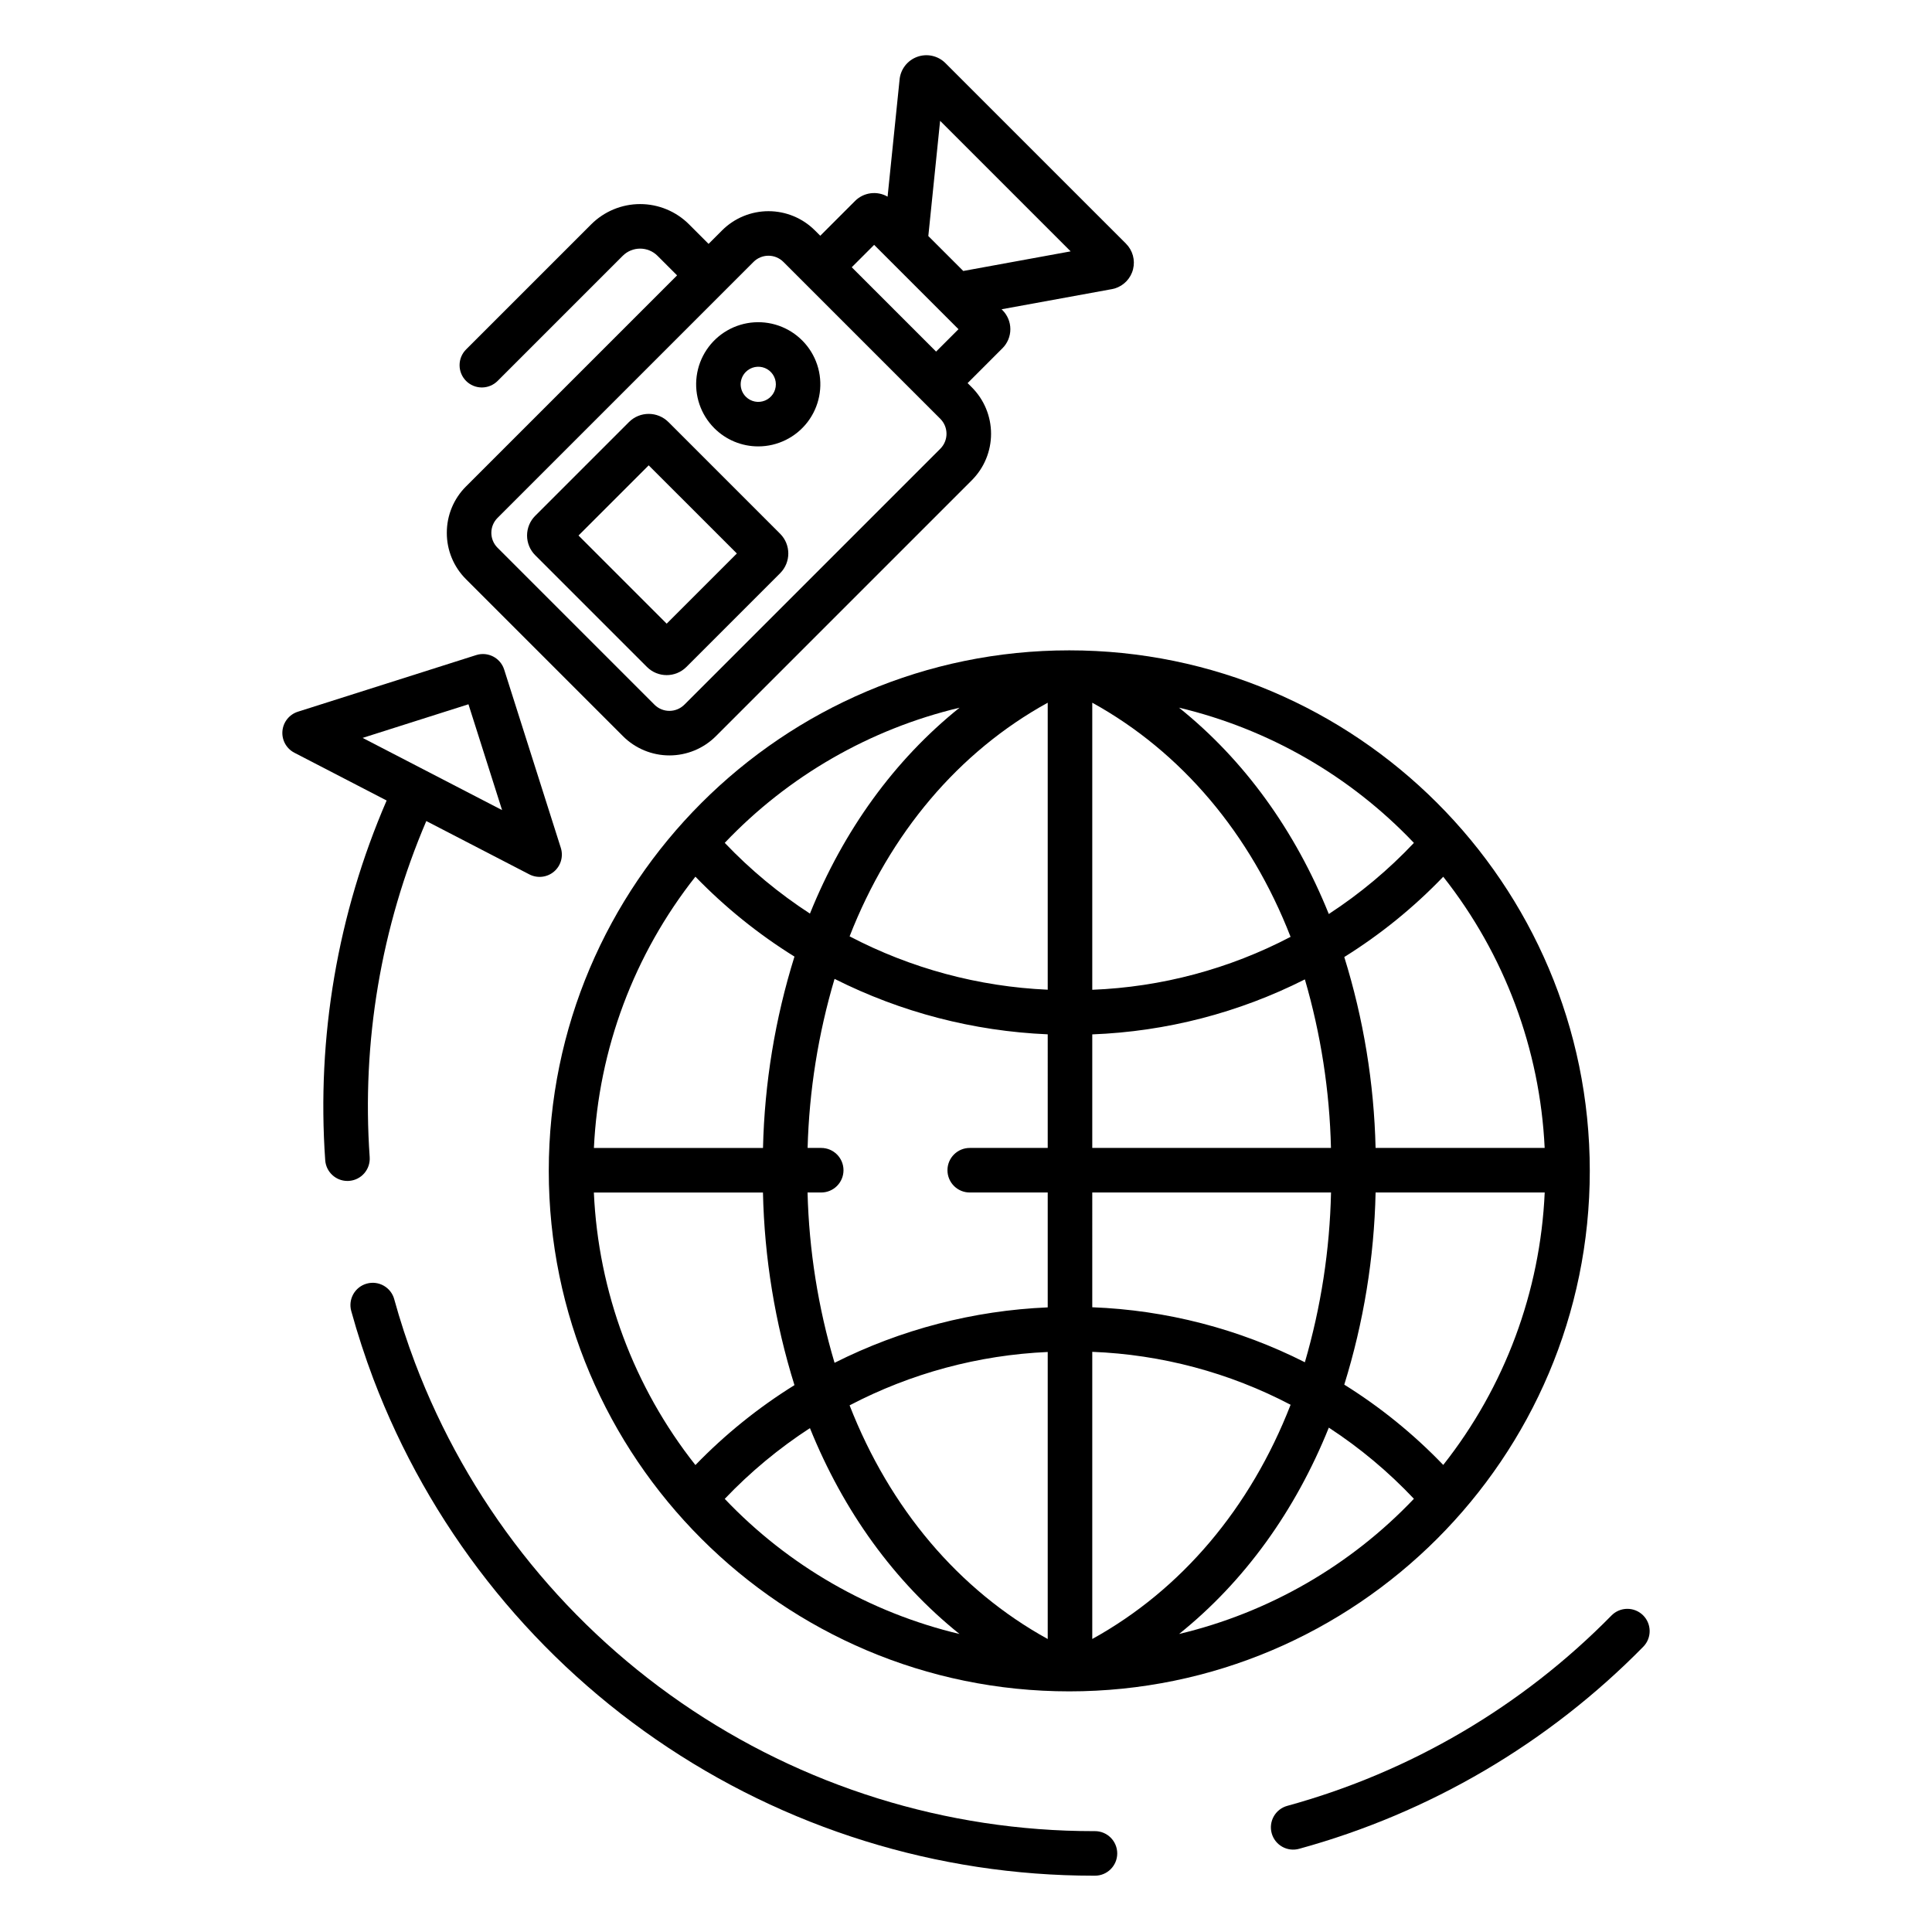
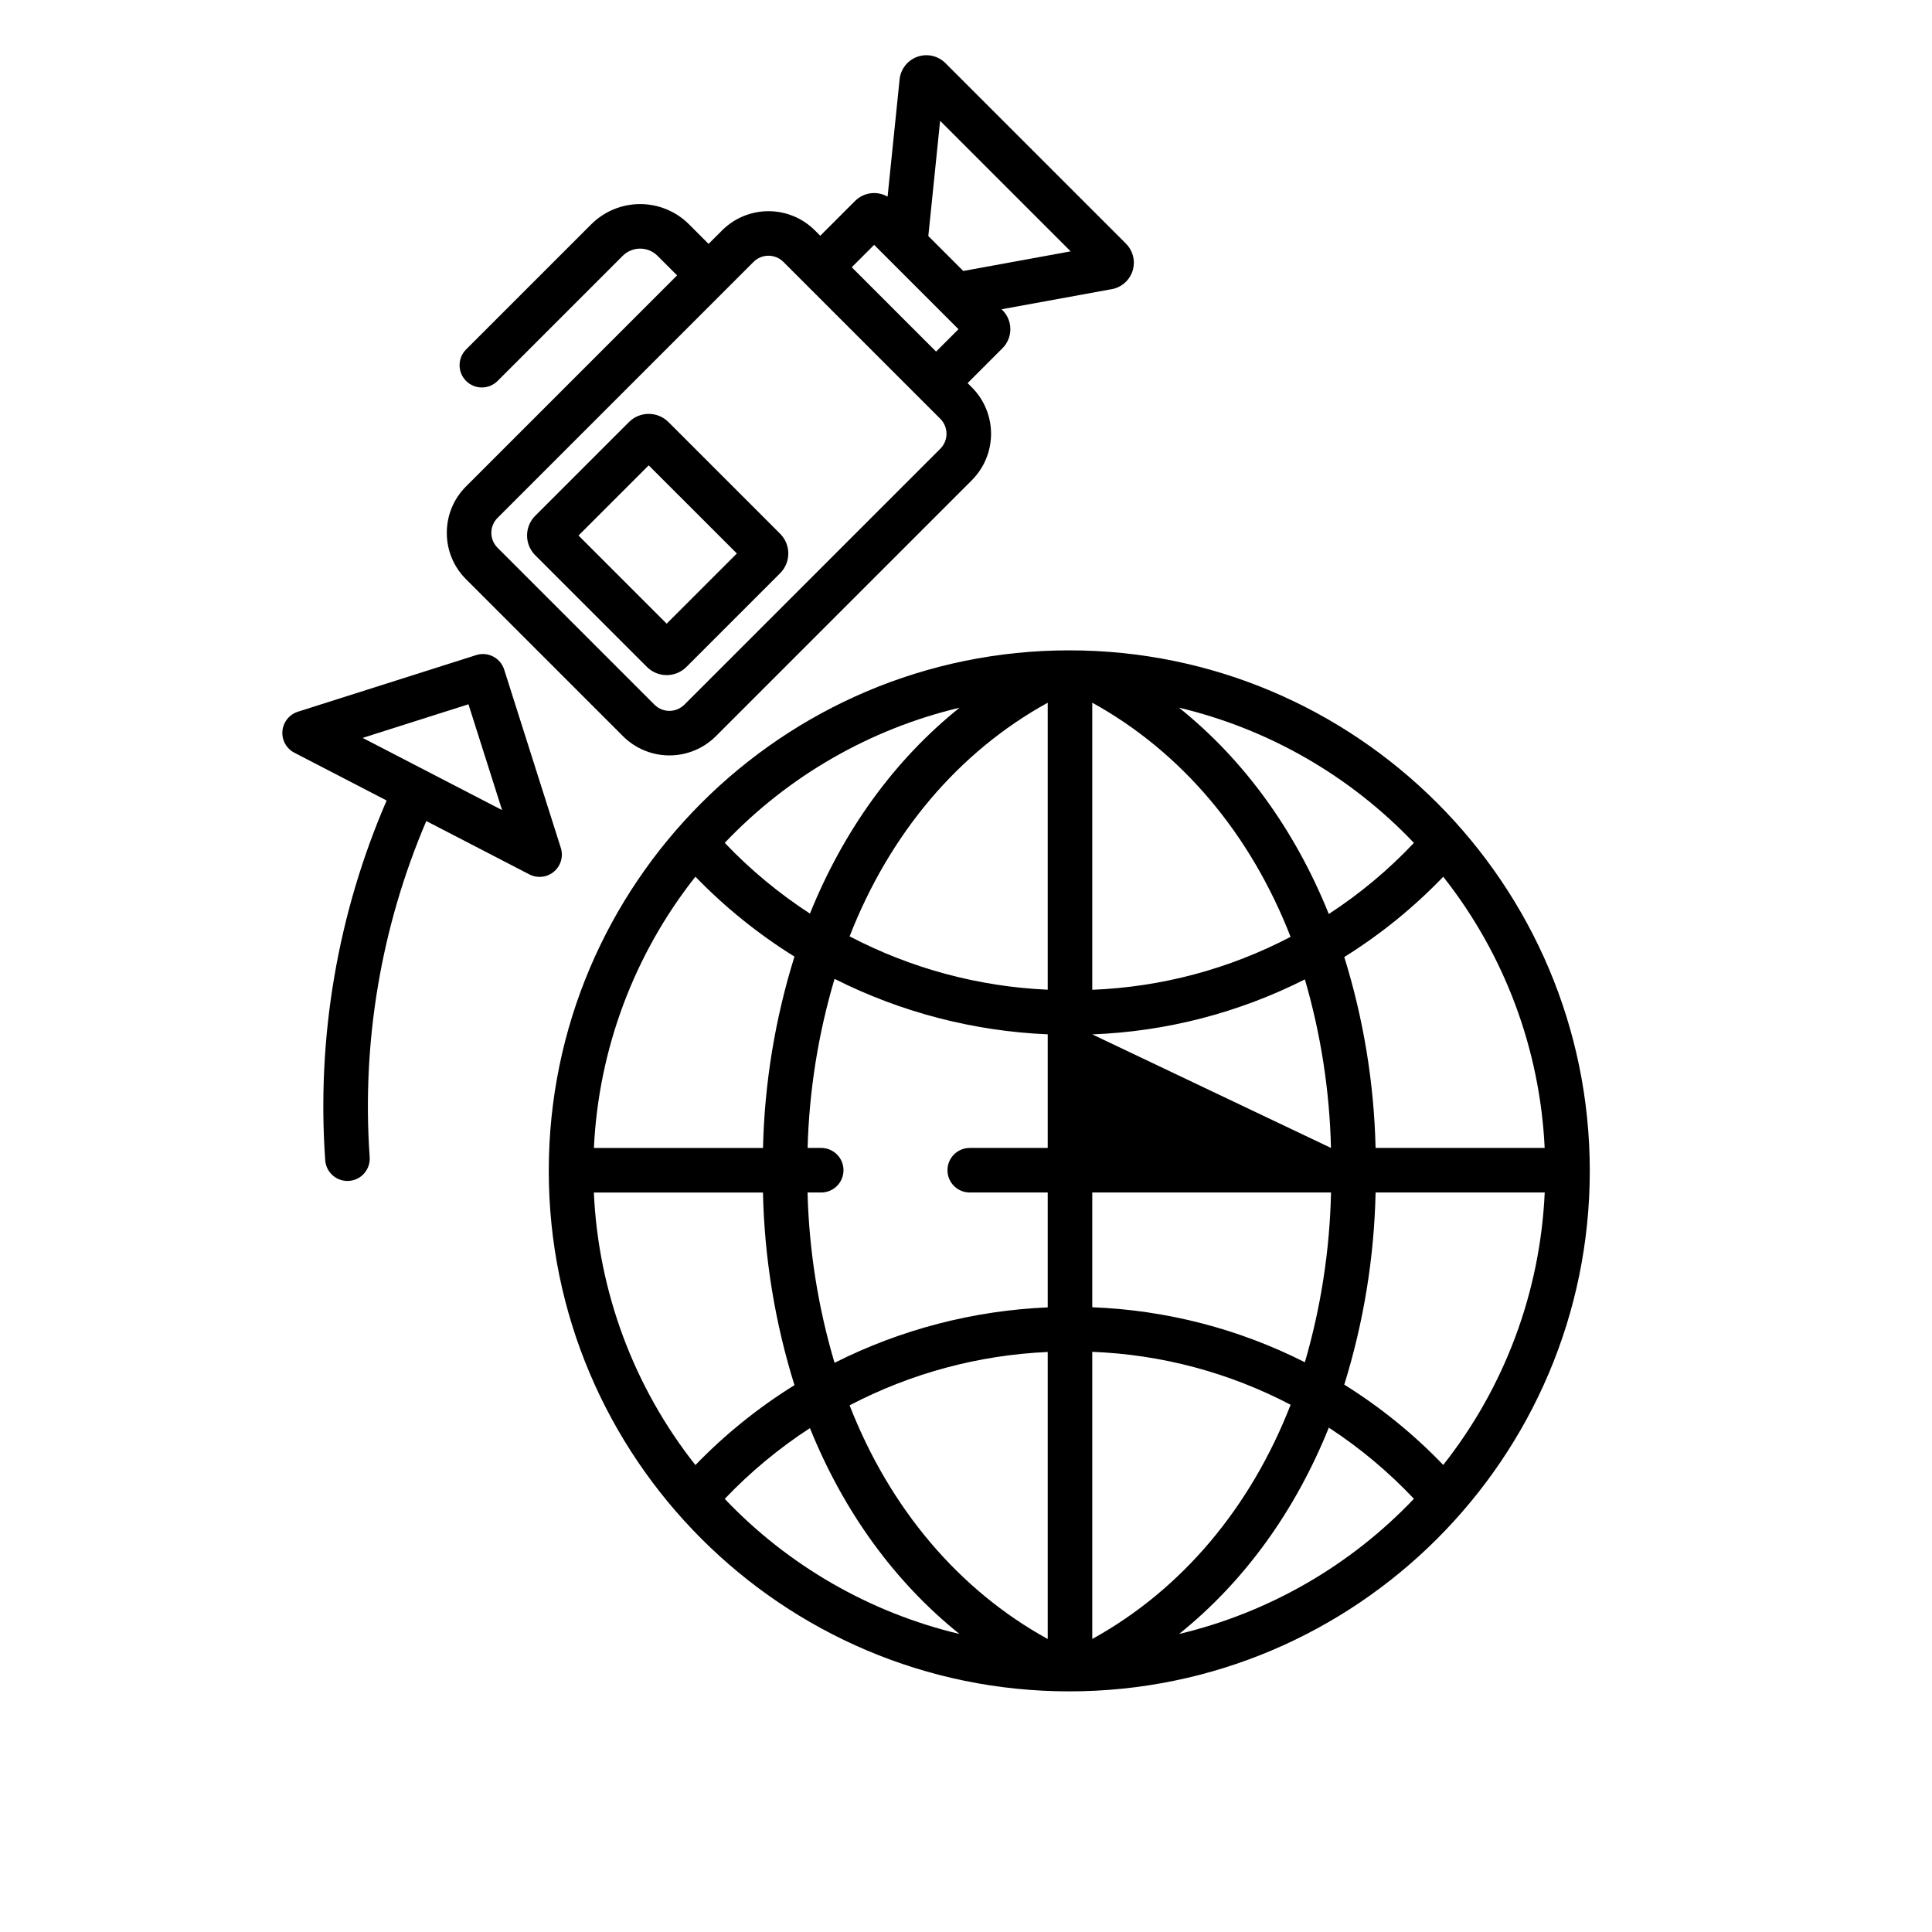
<svg xmlns="http://www.w3.org/2000/svg" fill="#000000" width="800px" height="800px" version="1.1" viewBox="144 144 512 512">
  <g>
-     <path d="m289.43 454.29c0 76.062 61.879 137.94 137.94 137.94 76.059 0 137.94-61.879 137.94-137.94s-61.883-137.94-137.94-137.94c-76.055 0-137.94 61.879-137.94 137.94zm108.86-122.74c-17.273 13.859-30.73 32.488-39.645 54.562h-0.004c-8.23-5.344-15.809-11.637-22.578-18.746 16.836-17.715 38.453-30.156 62.227-35.816zm-70 44.777v0.004c7.848 8.105 16.664 15.219 26.25 21.176-5.125 16.434-7.934 33.504-8.336 50.715h-44.812c1.234-26.184 10.645-51.324 26.898-71.891zm0 155.92v0.004c-16.324-20.656-25.738-45.922-26.91-72.223h44.816-0.004c0.379 17.324 3.188 34.508 8.348 51.047-9.586 5.957-18.402 13.07-26.25 21.18zm7.773 8.965v0.004c6.769-7.109 14.348-13.402 22.578-18.75 8.914 22.07 22.367 40.699 39.637 54.559-23.77-5.66-45.383-18.098-62.215-35.809zm85.594 37.145c-23.617-13.016-41.848-34.621-52.504-61.922v-0.004c16.254-8.504 34.176-13.332 52.504-14.141zm0-130.14h-20.664c-3.262 0-5.906 2.644-5.906 5.902 0 3.262 2.644 5.906 5.906 5.906h20.664v30.445c-19.66 0.832-38.918 5.84-56.492 14.691-4.359-14.664-6.766-29.844-7.156-45.137h3.621c3.262 0 5.906-2.644 5.906-5.906 0-3.258-2.644-5.902-5.906-5.902h-3.609 0.004c0.414-15.184 2.816-30.246 7.141-44.805 17.574 8.855 36.832 13.863 56.492 14.695zm0-41.934c-18.328-0.805-36.254-5.633-52.504-14.141 10.66-27.301 28.887-48.902 52.504-61.914zm34.809 170.74c17.305-13.887 30.773-32.559 39.688-54.688v0.004c8.234 5.371 15.801 11.703 22.547 18.855-16.836 17.719-38.457 30.168-62.234 35.828zm70.008-44.801v0.004c-7.828-8.156-16.637-15.305-26.227-21.281 5.129-16.5 7.926-33.641 8.301-50.918h44.816c-1.172 26.289-10.578 51.547-26.891 72.199zm0-155.88v0.004c16.242 20.562 25.641 45.691 26.879 71.867h-44.809c-0.402-17.168-3.195-34.195-8.297-50.59 9.59-5.977 18.402-13.125 26.227-21.277zm-7.773-8.969v0.004c-6.746 7.152-14.32 13.477-22.555 18.848-8.918-22.129-22.391-40.797-39.695-54.684 23.785 5.66 45.41 18.109 62.25 35.836zm-85.238-37.148c23.617 13.035 41.906 34.688 52.555 62.055v-0.004c-16.262 8.516-34.211 13.309-52.555 14.027zm0 87.898c19.613-0.75 38.828-5.723 56.344-14.574 4.234 14.523 6.559 29.539 6.914 44.664h-63.258zm0 41.898h63.273c-0.332 15.234-2.664 30.363-6.93 44.992-17.512-8.859-36.73-13.828-56.344-14.574zm0 42.234v-0.004c18.348 0.711 36.301 5.5 52.562 14.027-10.648 27.371-28.945 49.031-52.562 62.07z" />
+     <path d="m289.43 454.29c0 76.062 61.879 137.94 137.94 137.94 76.059 0 137.94-61.879 137.94-137.94s-61.883-137.94-137.94-137.94c-76.055 0-137.94 61.879-137.94 137.94zm108.86-122.74c-17.273 13.859-30.73 32.488-39.645 54.562h-0.004c-8.23-5.344-15.809-11.637-22.578-18.746 16.836-17.715 38.453-30.156 62.227-35.816zm-70 44.777v0.004c7.848 8.105 16.664 15.219 26.25 21.176-5.125 16.434-7.934 33.504-8.336 50.715h-44.812c1.234-26.184 10.645-51.324 26.898-71.891zm0 155.92v0.004c-16.324-20.656-25.738-45.922-26.91-72.223h44.816-0.004c0.379 17.324 3.188 34.508 8.348 51.047-9.586 5.957-18.402 13.07-26.25 21.18zm7.773 8.965v0.004c6.769-7.109 14.348-13.402 22.578-18.75 8.914 22.07 22.367 40.699 39.637 54.559-23.77-5.66-45.383-18.098-62.215-35.809zm85.594 37.145c-23.617-13.016-41.848-34.621-52.504-61.922v-0.004c16.254-8.504 34.176-13.332 52.504-14.141zm0-130.14h-20.664c-3.262 0-5.906 2.644-5.906 5.902 0 3.262 2.644 5.906 5.906 5.906h20.664v30.445c-19.66 0.832-38.918 5.84-56.492 14.691-4.359-14.664-6.766-29.844-7.156-45.137h3.621c3.262 0 5.906-2.644 5.906-5.906 0-3.258-2.644-5.902-5.906-5.902h-3.609 0.004c0.414-15.184 2.816-30.246 7.141-44.805 17.574 8.855 36.832 13.863 56.492 14.695zm0-41.934c-18.328-0.805-36.254-5.633-52.504-14.141 10.66-27.301 28.887-48.902 52.504-61.914zm34.809 170.74c17.305-13.887 30.773-32.559 39.688-54.688v0.004c8.234 5.371 15.801 11.703 22.547 18.855-16.836 17.719-38.457 30.168-62.234 35.828zm70.008-44.801v0.004c-7.828-8.156-16.637-15.305-26.227-21.281 5.129-16.5 7.926-33.641 8.301-50.918h44.816c-1.172 26.289-10.578 51.547-26.891 72.199zm0-155.88v0.004c16.242 20.562 25.641 45.691 26.879 71.867h-44.809c-0.402-17.168-3.195-34.195-8.297-50.59 9.59-5.977 18.402-13.125 26.227-21.277zm-7.773-8.969v0.004c-6.746 7.152-14.32 13.477-22.555 18.848-8.918-22.129-22.391-40.797-39.695-54.684 23.785 5.66 45.41 18.109 62.25 35.836zm-85.238-37.148c23.617 13.035 41.906 34.688 52.555 62.055v-0.004c-16.262 8.516-34.211 13.309-52.555 14.027zm0 87.898c19.613-0.75 38.828-5.723 56.344-14.574 4.234 14.523 6.559 29.539 6.914 44.664zm0 41.898h63.273c-0.332 15.234-2.664 30.363-6.93 44.992-17.512-8.859-36.73-13.828-56.344-14.574zm0 42.234v-0.004c18.348 0.711 36.301 5.5 52.562 14.027-10.648 27.371-28.945 49.031-52.562 62.07z" />
    <path d="m241.97 450.64c-2.141-30.457 3.004-60.98 15.004-89.055l27.309 14.137c2.121 1.098 4.691 0.812 6.519-0.727 1.824-1.539 2.543-4.027 1.82-6.305l-15.012-47.25c-0.988-3.106-4.309-4.824-7.414-3.836l-47.254 15.008c-2.273 0.723-3.891 2.746-4.094 5.129-0.203 2.379 1.047 4.644 3.168 5.742l24.449 12.66c-12.988 30.016-18.57 62.715-16.277 95.34 0.223 3.086 2.789 5.481 5.883 5.481 0.141 0 0.285-0.008 0.43-0.016 1.562-0.109 3.016-0.836 4.039-2.019 1.027-1.184 1.539-2.727 1.43-4.289zm-1.867-111.09 28.043-8.91 8.91 28.043z" />
-     <path d="m434.17 629.27h-0.352c-39.031 0.02-77.145-11.848-109.27-34.02-32.125-22.168-56.738-53.594-70.57-90.094-2.082-5.516-3.938-11.172-5.512-16.879h0.004c-0.875-3.141-4.133-4.981-7.277-4.106-3.144 0.875-4.981 4.133-4.106 7.277 1.672 6.051 3.641 12.094 5.844 17.941 14.699 38.727 40.832 72.066 74.926 95.586 34.094 23.523 74.539 36.113 115.96 36.102h0.363c3.258 0 5.898-2.648 5.898-5.906-0.004-3.262-2.648-5.902-5.91-5.902z" />
-     <path d="m579.41 572.05c-1.117-1.098-2.625-1.707-4.191-1.691-1.566 0.012-3.062 0.648-4.16 1.766-23.68 24.102-53.316 41.504-85.902 50.441-1.516 0.41-2.805 1.41-3.582 2.773-0.777 1.363-0.98 2.984-0.562 4.496 0.418 1.516 1.422 2.801 2.789 3.57 1.367 0.773 2.984 0.969 4.5 0.543 34.586-9.488 66.047-27.965 91.184-53.547 2.285-2.328 2.25-6.066-0.074-8.352z" />
    <path d="m262.41 285.21c-0.012 4.613 1.82 9.043 5.098 12.297l41.594 41.594v0.004c3.266 3.258 7.688 5.09 12.305 5.09 4.613 0 9.039-1.832 12.305-5.09l67.844-67.844h-0.004c3.262-3.266 5.09-7.691 5.09-12.305s-1.828-9.039-5.09-12.305l-1.125-1.125 9.23-9.234h0.004c1.34-1.34 2.094-3.156 2.094-5.051s-0.754-3.711-2.094-5.051l-0.23-0.23 29.34-5.356c0.223-0.039 0.445-0.094 0.66-0.16 2.398-0.734 4.238-2.668 4.844-5.102 0.605-2.434-0.109-5.004-1.883-6.777l-47.844-47.84c-1.969-1.969-4.902-2.613-7.512-1.648-2.613 0.961-4.43 3.356-4.648 6.129l-3.168 30.91c-2.793-1.609-6.32-1.145-8.609 1.129l-9.234 9.234-1.418-1.418v0.004c-3.262-3.266-7.688-5.098-12.305-5.098-4.613 0-9.039 1.832-12.305 5.098l-3.57 3.566-5.176-5.176h0.004c-3.441-3.438-8.102-5.371-12.965-5.371s-9.527 1.934-12.969 5.371l-33.121 33.117c-1.121 1.102-1.758 2.609-1.762 4.184-0.008 1.574 0.617 3.086 1.727 4.199 1.113 1.113 2.625 1.734 4.199 1.73 1.574-0.008 3.082-0.645 4.188-1.766l33.121-33.121-0.004 0.004c2.551-2.551 6.684-2.551 9.234 0l5.176 5.176-55.926 55.926c-3.273 3.254-5.109 7.684-5.094 12.305zm130.73-109.19 34.594 34.594-28.457 5.199-9.262-9.258zm-17.484 32.871 22.352 22.352-5.934 5.934-22.352-22.352zm-99.805 72.359 67.844-67.844c1.047-1.047 2.469-1.637 3.953-1.637s2.906 0.59 3.957 1.637l41.594 41.594c2.18 2.188 2.18 5.727 0 7.914l-67.844 67.844v-0.004c-2.188 2.18-5.727 2.18-7.91 0l-41.594-41.598v0.004c-1.051-1.051-1.641-2.473-1.641-3.953 0-1.484 0.59-2.906 1.641-3.957z" />
    <path d="m315.45 320.75c2.887 2.883 7.562 2.883 10.453 0l24.848-24.848-0.004 0.004c2.883-2.891 2.883-7.562 0-10.453l-29.613-29.613v0.004c-2.887-2.879-7.559-2.879-10.449 0l-24.844 24.844c-1.387 1.383-2.164 3.266-2.164 5.227 0 1.961 0.777 3.84 2.164 5.227zm0.461-53.43 23.363 23.359-18.598 18.598-23.363-23.363z" />
-     <path d="m344.95 262.3c5.117-0.004 9.941-2.387 13.055-6.445 3.109-4.062 4.156-9.34 2.832-14.281-1.328-4.941-4.879-8.984-9.605-10.938-4.727-1.957-10.098-1.602-14.527 0.957-4.43 2.562-7.414 7.035-8.082 12.109-0.664 5.074 1.066 10.168 4.688 13.785 3.086 3.086 7.273 4.82 11.641 4.812zm-3.293-19.746c1.332-1.332 3.336-1.73 5.078-1.012 1.738 0.723 2.875 2.422 2.875 4.305 0 1.883-1.137 3.582-2.875 4.301-1.742 0.723-3.746 0.324-5.078-1.008-0.875-0.871-1.371-2.059-1.371-3.293 0-1.238 0.496-2.422 1.371-3.293z" />
  </g>
</svg>